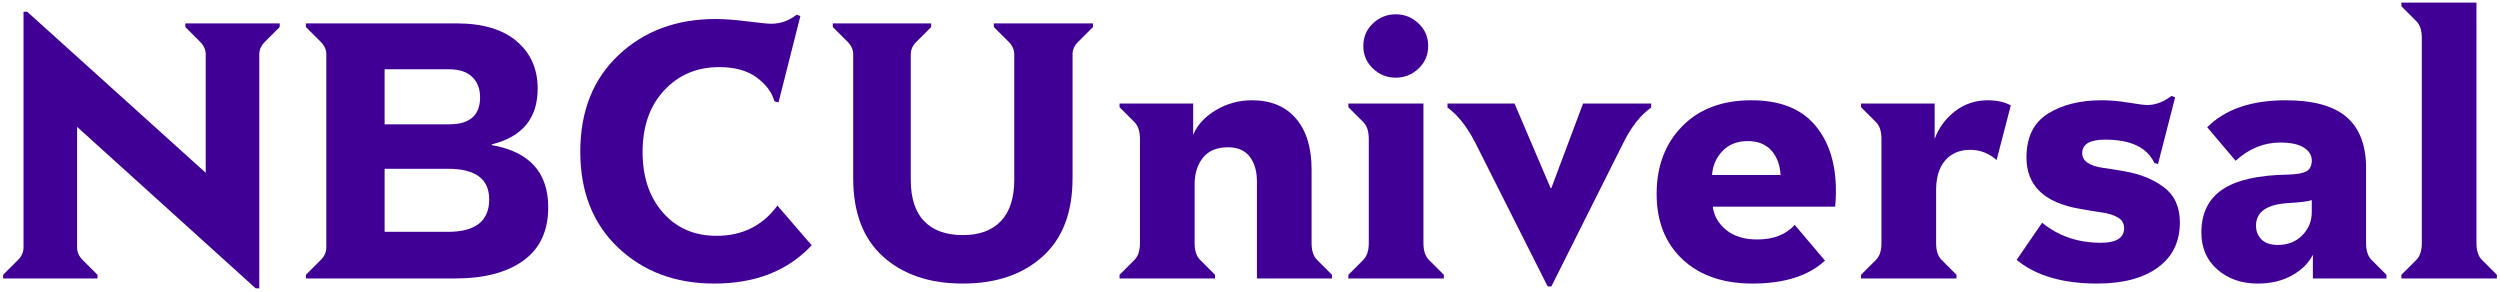
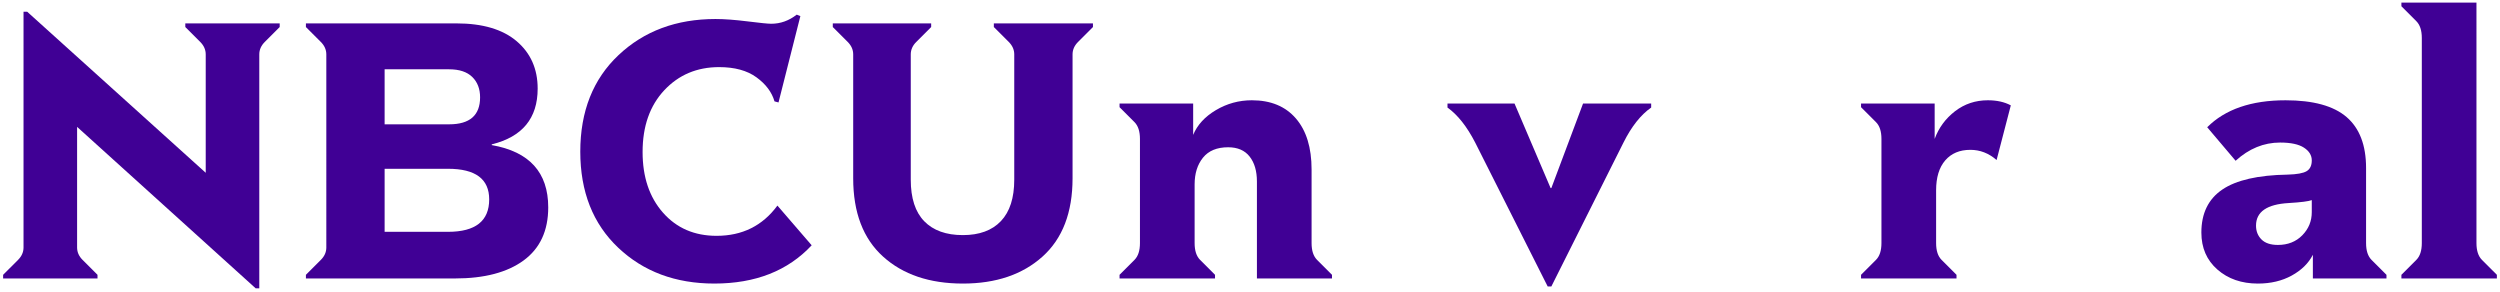
<svg xmlns="http://www.w3.org/2000/svg" version="1.1" id="Layer_1" x="0px" y="0px" viewBox="0 0 1800 210" style="enable-background:new 0 0 1800 210;" xml:space="preserve">
  <style type="text/css"> .st0{fill:#400095;} </style>
  <path class="st0" d="M2.248,197.865l10.758-10.756c2.621-2.622,3.936-5.59,3.936-8.921V8.441h2.624L148.12,124.403V39.141 c0-3.324-1.312-6.3-3.937-8.922l-10.757-10.753V16.84h67.952v2.626l-10.753,10.753c-2.626,2.625-3.938,5.598-3.938,8.922v168.434 h-2.622L55.509,91.349v86.839c0,3.323,1.309,6.299,3.932,8.921l10.758,10.756v2.622H2.248V197.865z" />
  <path class="st0" d="M220.257,197.865l10.757-10.756c2.624-2.622,3.937-5.59,3.937-8.921V39.141c0-3.324-1.313-6.3-3.937-8.922 l-10.757-10.753V16.84h108.354c18.893,0,33.364,4.289,43.419,12.856c10.06,8.567,15.087,19.938,15.087,34.103 c0,21.338-11.019,34.725-33.058,40.144v0.526c27.109,4.724,40.666,19.675,40.666,44.863c0,16.787-5.903,29.512-17.709,38.174 c-11.808,8.654-28.29,12.986-49.456,12.986H220.257V197.865z M323.364,89.51c14.864,0,22.301-6.468,22.301-19.412 c0-6.124-1.882-11.016-5.643-14.691c-3.759-3.675-9.313-5.514-16.658-5.514h-46.439V89.51H323.364z M322.578,166.911 c19.765,0,29.644-7.787,29.644-23.353c0-14.691-9.879-22.037-29.644-22.037h-45.649v45.39H322.578z" />
  <path class="st0" d="M445.09,178.322c-18.188-17.229-27.283-40.277-27.283-69.13c0-29.039,9.181-52.212,27.548-69.529 c18.366-17.309,41.627-25.971,69.785-25.971c6.297,0,13.995,0.565,23.089,1.702c9.093,1.141,14.778,1.709,17.051,1.709 c6.647,0,12.771-2.19,18.366-6.563l2.624,1.049l-15.741,62.18l-2.885-0.786c-1.921-6.647-6.252-12.417-12.987-17.313 c-6.733-4.899-15.696-7.345-26.891-7.345c-15.918,0-29.077,5.548-39.485,16.656c-10.403,11.108-15.608,25.929-15.608,44.475 c0,18.015,4.897,32.572,14.692,43.68c9.796,11.109,22.649,16.661,38.568,16.661c18.537,0,33.141-7.258,43.812-21.773l24.66,28.593 c-17.139,18.366-40.49,27.551-70.051,27.551C486.368,204.163,463.28,195.55,445.09,178.322z" />
  <path class="st0" d="M635.816,184.751c-14.342-12.943-21.517-31.748-21.517-56.41v-89.2c0-3.324-1.309-6.3-3.934-8.922 l-10.757-10.753V16.84h70.836v2.626l-10.757,10.753c-2.624,2.625-3.935,5.598-3.935,8.922v90.249 c0,13.295,3.236,23.263,9.708,29.906c6.472,6.65,15.742,9.975,27.811,9.975c11.893,0,21.031-3.37,27.417-10.102 c6.385-6.734,9.574-16.66,9.574-29.779V39.141c0-3.324-1.313-6.3-3.936-8.922l-10.76-10.753V16.84h71.363v2.626l-10.753,10.753 c-2.625,2.625-3.936,5.598-3.936,8.922v89.2c0,24.662-7.214,43.467-21.645,56.41c-14.432,12.944-33.54,19.412-57.328,19.412 C669.311,204.163,650.156,197.695,635.816,184.751z" />
  <path class="st0" d="M806.076,197.865l10.759-10.756c2.62-2.622,3.933-6.647,3.933-12.069v-75.032c0-5.423-1.313-9.445-3.933-12.069 l-10.759-10.757V74.56h53v22.563c2.97-7.178,8.438-13.12,16.393-17.844c7.96-4.72,16.576-7.082,25.85-7.082 c13.64,0,24.217,4.373,31.742,13.115c7.525,8.746,11.279,20.991,11.279,36.735v52.995c0,5.419,1.313,9.444,3.938,12.069 l10.754,10.753v2.627h-54.049v-69.789c0-7.521-1.745-13.513-5.249-17.973c-3.495-4.457-8.653-6.69-15.471-6.69 c-8.05,0-14.079,2.492-18.106,7.477c-4.022,4.983-6.033,11.417-6.033,19.285v42.238c0,5.422,1.311,9.447,3.933,12.069l10.759,10.756 v2.627h-68.738v-2.626H806.076z" />
-   <path class="st0" d="M970.83,197.865l10.761-10.756c2.625-2.622,3.931-6.647,3.931-12.069v-75.032c0-5.423-1.306-9.445-3.931-12.069 L970.83,77.181V74.56h54.049v100.483c0,5.419,1.313,9.444,3.93,12.069l10.762,10.753v2.627h-68.74v-2.627H970.83z M988.544,49.371 c-4.633-4.374-6.953-9.795-6.953-16.263c0-6.472,2.313-11.894,6.953-16.268c4.632-4.373,10.104-6.556,16.393-6.556 c6.304,0,11.769,2.183,16.4,6.556c4.633,4.374,6.953,9.796,6.953,16.268c0,6.468-2.32,11.89-6.953,16.263 c-4.632,4.374-10.097,6.56-16.4,6.56C998.648,55.93,993.176,53.744,988.544,49.371z" />
  <path class="st0" d="M1062.129,102.633c-5.952-11.546-12.593-19.942-19.934-25.189V74.56h48.264l25.979,60.867h0.526l22.827-60.867 h49.057v2.884c-7.517,5.243-14.164,13.643-19.934,25.189l-51.95,103.633h-2.625L1062.129,102.633z" />
-   <path class="st0" d="M1211.407,186.721c-12.416-11.636-18.629-27.337-18.629-47.101c0-19.934,6.121-36.159,18.369-48.664 c12.242-12.508,28.856-18.759,49.844-18.759c20.293,0,35.504,5.903,45.646,17.709c10.15,11.802,15.225,27.677,15.225,47.619 c0,4.021-0.183,7.785-0.526,11.284h-88.154c0.877,6.643,4.113,12.237,9.707,16.785c5.594,4.553,13.027,6.823,22.3,6.823 c11.724,0,20.729-3.499,27.024-10.493l21.773,25.712c-11.89,11.017-29.299,16.526-52.208,16.526 C1240.615,204.163,1223.824,198.344,1211.407,186.721z M1240.264,108.666c-4.549,4.725-7.082,10.494-7.609,17.313h49.325 c-0.352-7.17-2.534-13.027-6.557-17.576c-4.021-4.548-9.708-6.822-17.057-6.822 C1250.849,101.58,1244.812,103.942,1240.264,108.666z" />
  <path class="st0" d="M1339.95,197.865l10.761-10.756c2.625-2.622,3.931-6.647,3.931-12.069v-75.032 c0-5.423-1.306-9.445-3.931-12.069l-10.761-10.757V74.56h53.003v25.448c2.969-8.052,7.869-14.695,14.684-19.942 c6.831-5.243,14.69-7.868,23.621-7.868c6.464,0,11.974,1.222,16.522,3.67l-10.234,39.354 c-5.595-4.892-11.891-7.342-18.888-7.342c-7.694,0-13.73,2.537-18.104,7.612c-4.372,5.067-6.556,12.237-6.556,21.511v38.037 c0,5.422,1.306,9.447,3.932,12.069l10.76,10.756v2.627h-68.739v-2.627H1339.95z" />
-   <path class="st0" d="M1451.977,187.109l18.362-26.761c11.724,9.62,25.796,14.433,42.243,14.433 c11.188,0,16.789-3.504,16.789-10.495c0-3.327-1.441-5.864-4.335-7.608c-2.877-1.756-6.685-2.973-11.409-3.675 c-4.716-0.698-10.05-1.572-16.003-2.625c-25.713-4.369-38.571-16.707-38.571-36.992c0-14.515,5.121-25.013,15.354-31.48 c10.227-6.476,23.217-9.712,38.961-9.712c6.112,0,12.547,0.573,19.285,1.709c6.73,1.133,11.233,1.702,13.509,1.702 c5.77,0,11.539-2.186,17.315-6.556l2.618,1.049l-12.325,48.012l-2.626-0.79c-5.25-11.192-17.056-16.79-35.418-16.79 c-11.021,0-16.53,3.231-16.53,9.708c0,2.972,1.357,5.338,4.066,7.082c2.71,1.747,6.343,2.935,10.892,3.545 c4.548,0.614,9.7,1.442,15.478,2.488c11.371,1.927,20.856,5.777,28.466,11.551c7.609,5.766,11.409,14.16,11.409,25.185 c0,13.989-5.289,24.83-15.866,32.527c-10.586,7.697-25.146,11.547-43.685,11.547 C1485.123,204.163,1465.791,198.48,1451.977,187.109z" />
  <path class="st0" d="M1596.523,194.063c-7.692-6.735-11.539-15.61-11.539-26.627c0-13.818,5.021-24.141,15.088-30.96 c10.052-6.822,25.751-10.405,47.09-10.756c6.646-0.176,11.195-1.008,13.637-2.492c2.45-1.484,3.679-4.067,3.679-7.735 c0-3.683-1.878-6.738-5.64-9.188c-3.763-2.449-9.486-3.671-17.18-3.671c-11.729,0-22.392,4.369-32.016,13.119l-20.46-24.139 c12.943-12.94,31.74-19.416,56.407-19.416c19.94,0,34.586,4.026,43.943,12.07c9.357,8.048,14.034,20.286,14.034,36.728v54.048 c0,5.424,1.313,9.444,3.938,12.069l10.754,10.753v2.63h-52.995v-17.057c-3.144,6.125-8.22,11.104-15.219,14.954 c-6.997,3.848-15.125,5.774-24.397,5.774C1613.933,204.163,1604.217,200.797,1596.523,194.063z M1657.662,169.399 c4.541-4.632,6.815-10.185,6.815-16.656v-8.662c-2.274,0.874-7.785,1.576-16.53,2.104c-15.737,0.874-23.613,6.292-23.613,16.263 c0,4.026,1.313,7.346,3.938,9.971c2.619,2.622,6.565,3.935,11.807,3.935C1647.253,176.353,1653.106,174.035,1657.662,169.399z" />
  <path class="st0" d="M1729.012,197.865l10.753-10.756c2.627-2.622,3.938-6.647,3.938-12.069V27.333 c0-5.422-1.312-9.444-3.938-12.069L1729.012,4.507V1.882h54.041V175.04c0,5.422,1.321,9.447,3.938,12.069l10.762,10.756v2.627 h-68.74v-2.627H1729.012z" />
</svg>